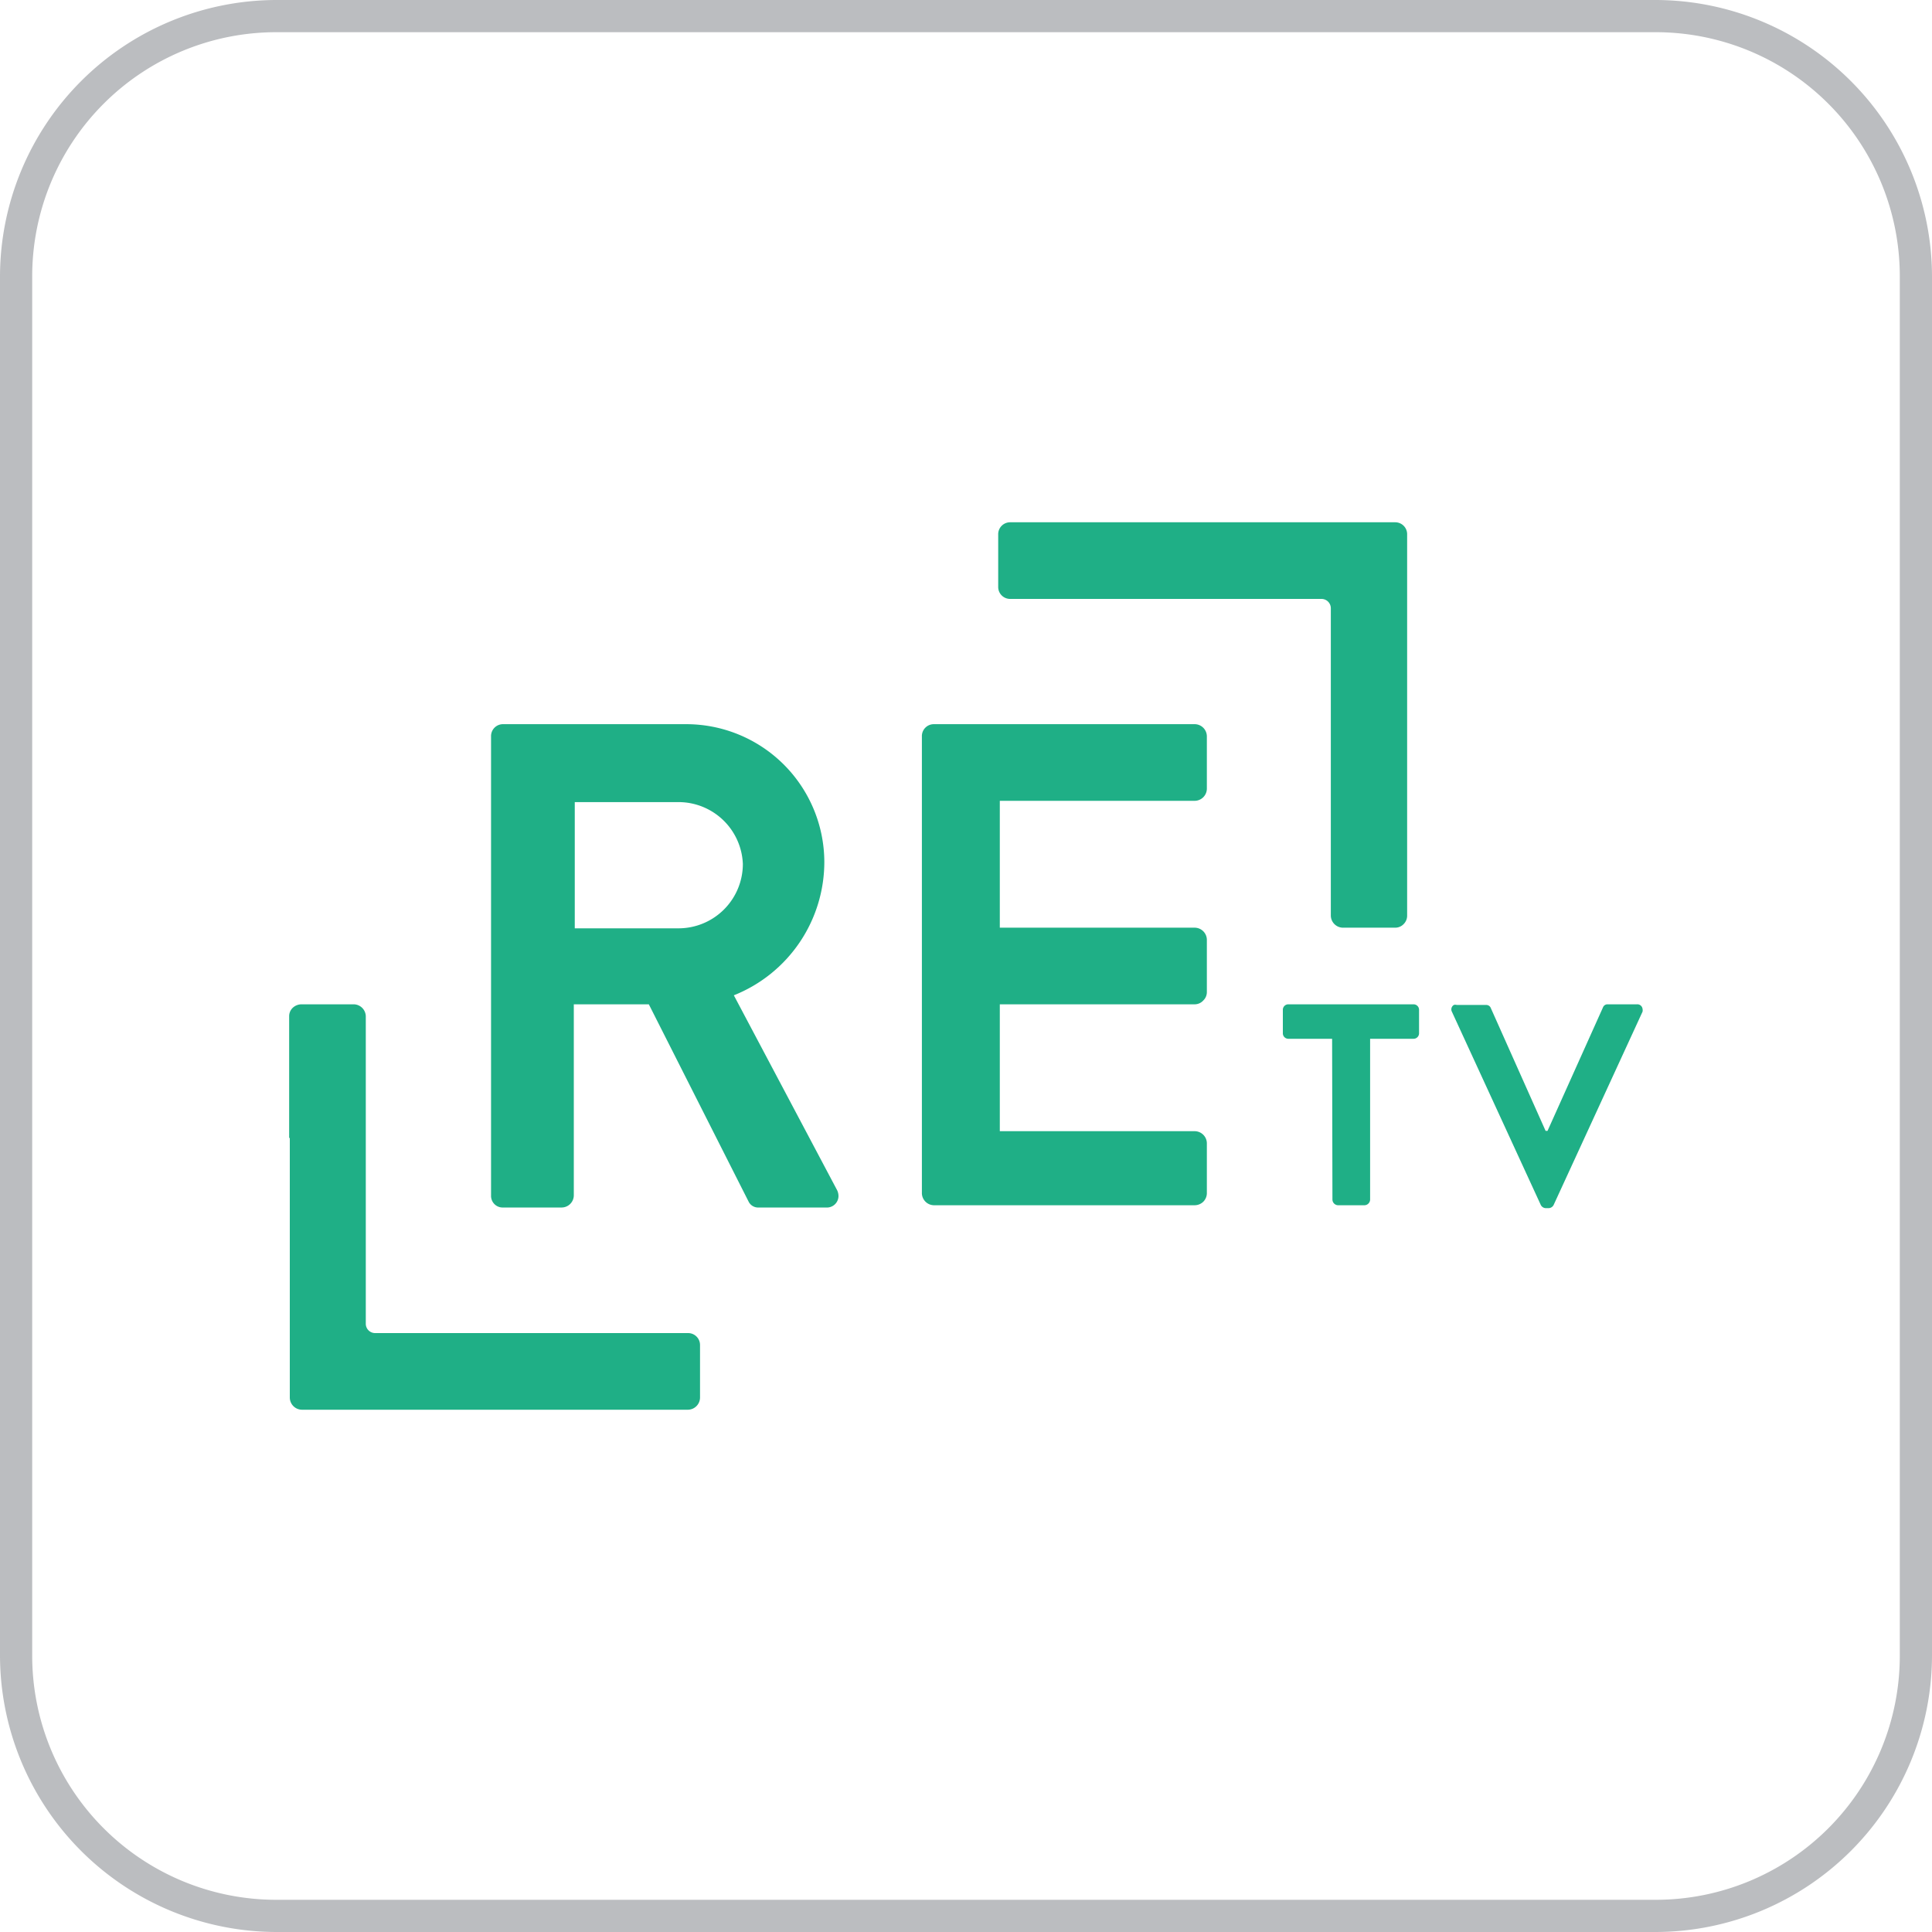
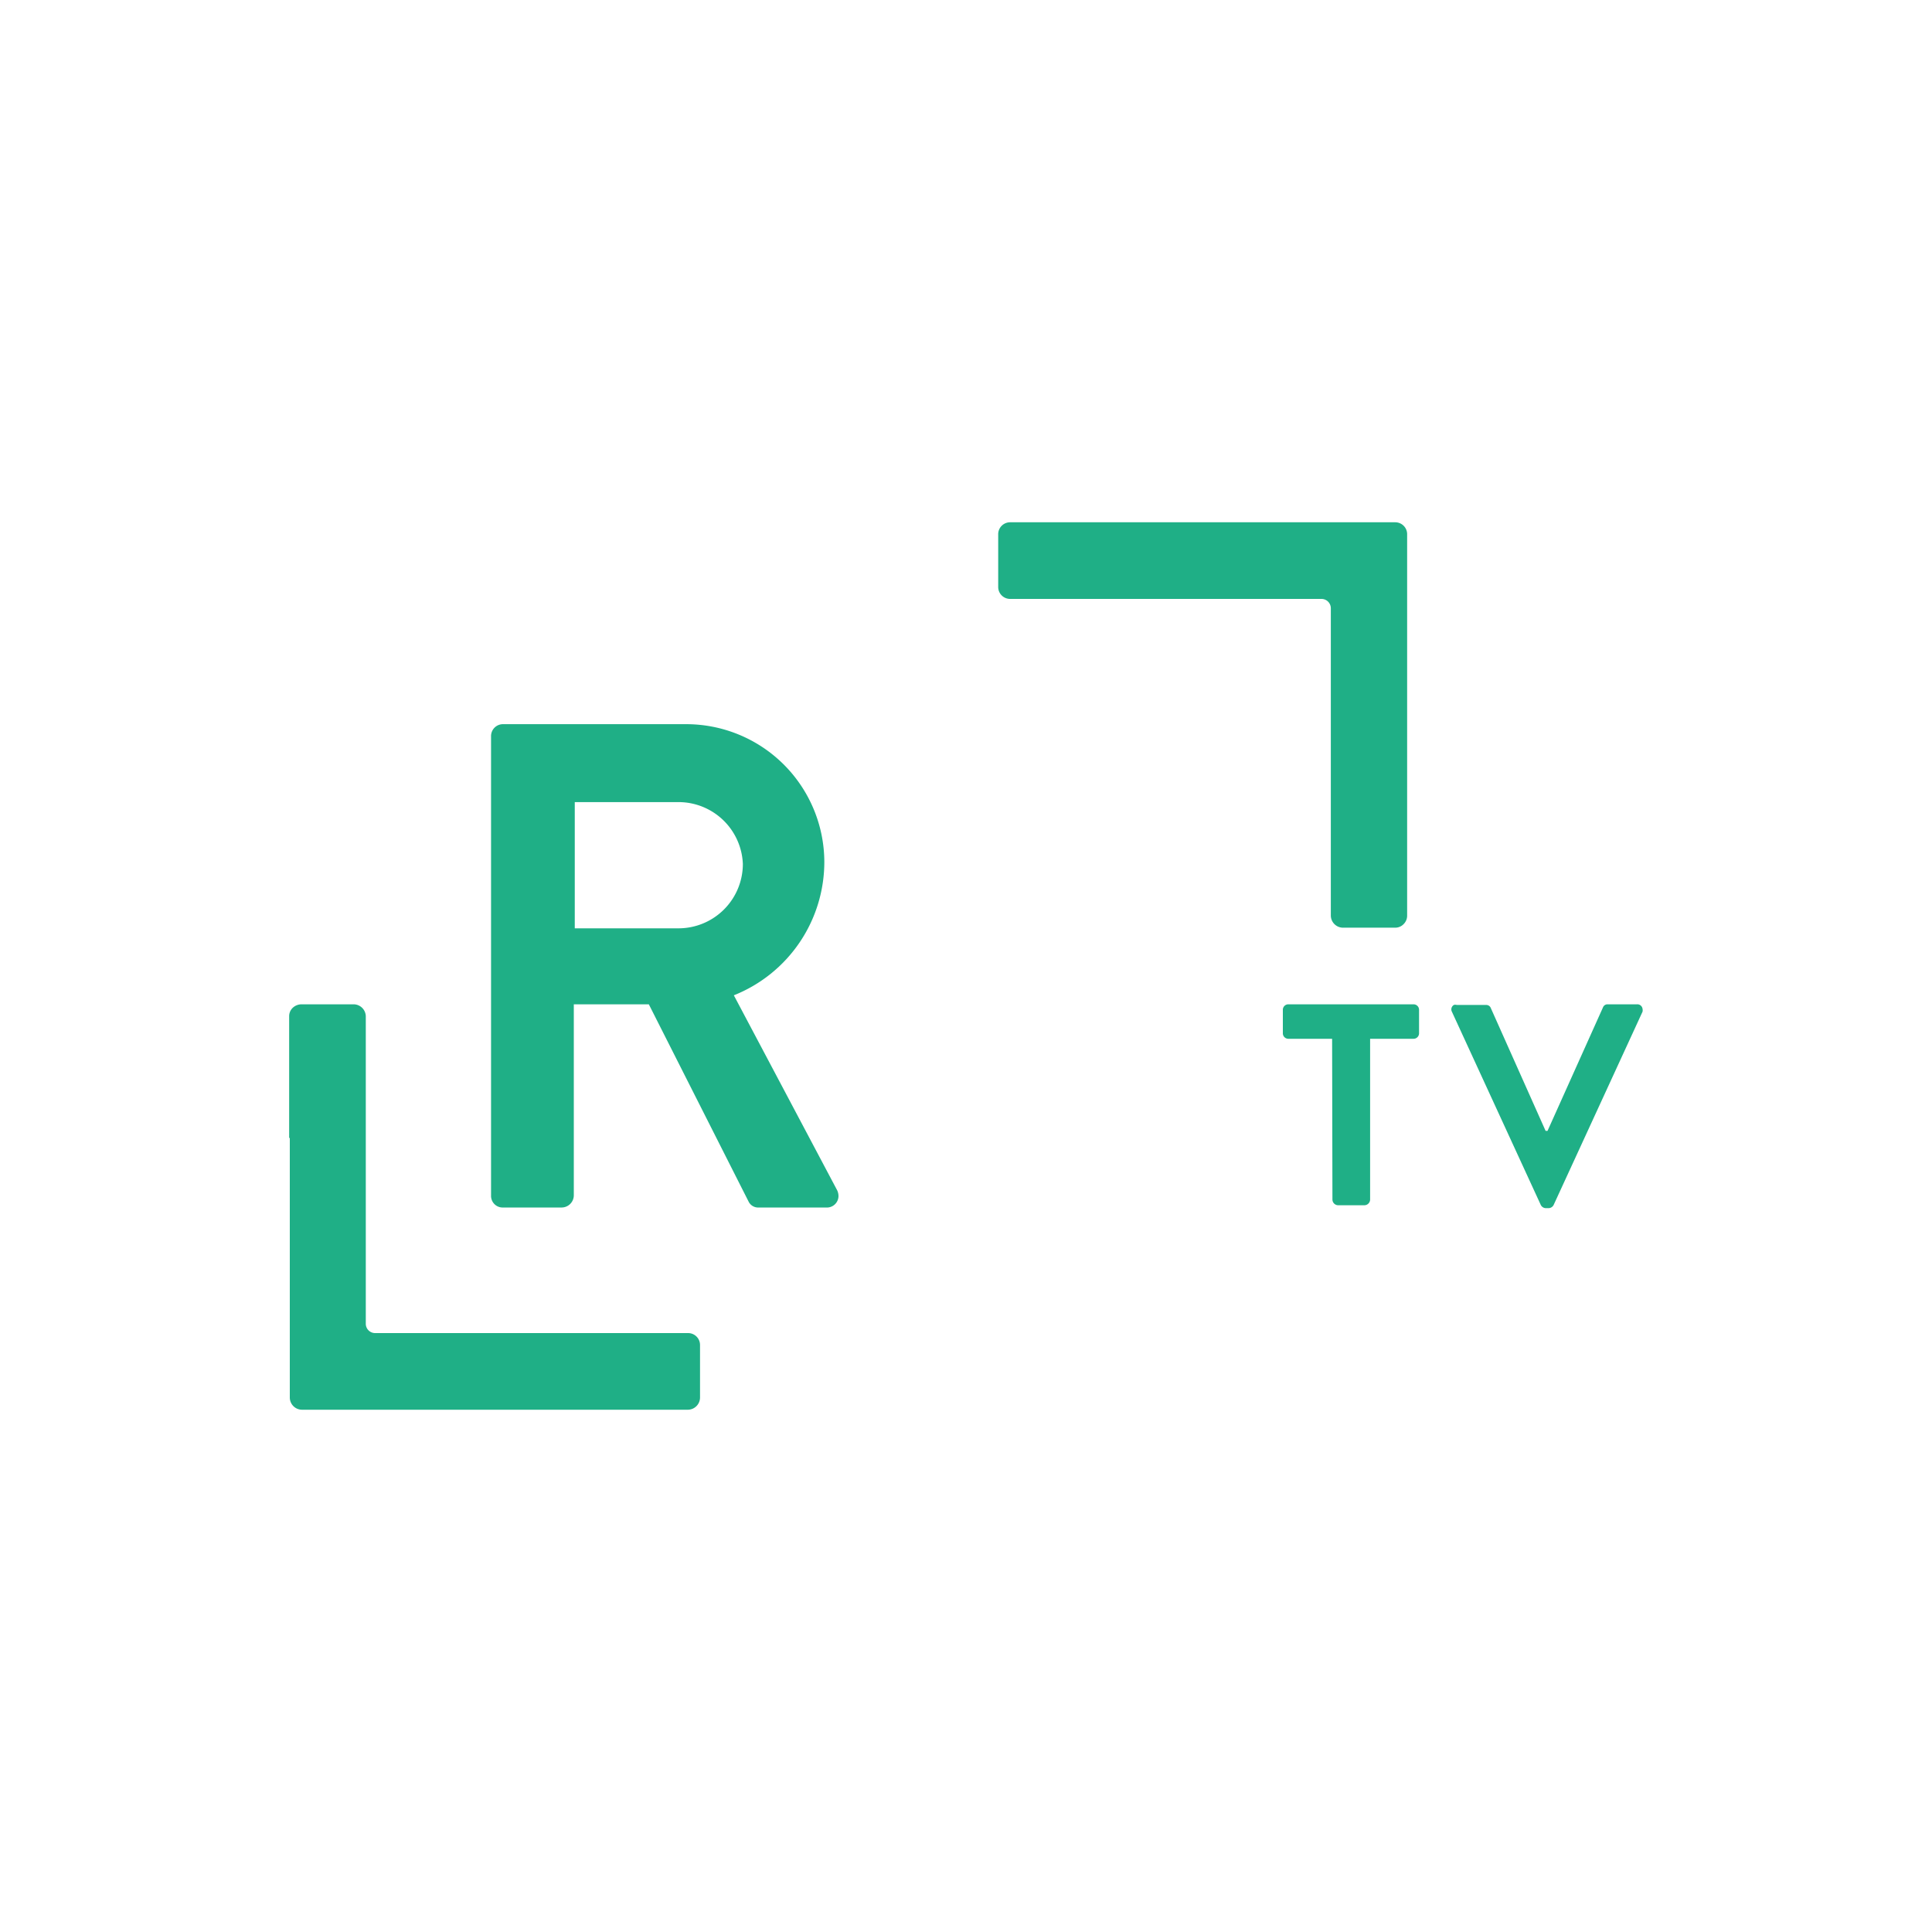
<svg xmlns="http://www.w3.org/2000/svg" id="Layer_1" data-name="Layer 1" viewBox="0 0 60 60">
  <defs>
    <style>.cls-1{fill:#bbbdc0;}.cls-2{fill:#1faf86;}</style>
  </defs>
-   <path id="Path_13" data-name="Path 13" class="cls-1" d="M51.43,1A7.58,7.58,0,0,1,59,8.57V51.43A7.58,7.58,0,0,1,51.43,59H8.57A7.58,7.58,0,0,1,1,51.43V8.57A7.58,7.58,0,0,1,8.57,1H51.43m0-1H8.57A8.6,8.6,0,0,0,0,8.57V51.43A8.6,8.6,0,0,0,8.57,60H51.43A8.6,8.6,0,0,0,60,51.43V8.57A8.6,8.6,0,0,0,51.43,0Z" />
  <path class="cls-2" d="M22.79,30.91a4.46,4.46,0,0,0,2.81-4.16,4.29,4.29,0,0,0-4.31-4.26H15.63a.37.37,0,0,0-.38.37h0V37.14a.36.36,0,0,0,.38.36h1.82a.38.38,0,0,0,.37-.37V31.19h2.33l3.1,6.13a.33.33,0,0,0,.32.18h2.08a.36.36,0,0,0,.39-.35.43.43,0,0,0-.06-.22Zm-4.94-6h3.22a2,2,0,0,1,2,1.92,2,2,0,0,1-2,2H17.85Z" />
-   <path class="cls-2" d="M37.1,22.49H29a.37.37,0,0,0-.37.38h0v1.62s0,0,0,0v4.64s0,0,0,0V30.8s0,0,0,0v4.63a0,0,0,0,0,0,0v1.63a.38.38,0,0,0,.37.37H37.1a.39.39,0,0,0,.27-.11.38.38,0,0,0,.11-.26V35.5a.38.38,0,0,0-.38-.37H31.05V31.19H37.1a.36.36,0,0,0,.27-.12.36.36,0,0,0,.11-.26V29.19a.38.38,0,0,0-.38-.38H31.05V24.87H37.1a.38.38,0,0,0,.38-.38V22.87a.38.38,0,0,0-.37-.38Z" />
  <path class="cls-2" d="M43.37,16.22h-12a.37.37,0,0,0-.37.38h0v1.63a.37.37,0,0,0,.37.37h9.67a.29.29,0,0,1,.29.29v9.54a.38.38,0,0,0,.37.38h1.63a.36.36,0,0,0,.26-.11.37.37,0,0,0,.11-.27h0V24.66h0V16.6a.37.37,0,0,0-.37-.38Z" />
  <path class="cls-2" d="M21.32,41.4H11.64a.29.29,0,0,1-.28-.29V31.56a.38.38,0,0,0-.37-.37H9.36a.4.4,0,0,0-.26.1.36.36,0,0,0-.12.27v3.78H9V43.4a.38.38,0,0,0,.37.38h12a.38.38,0,0,0,.37-.38V41.77a.37.37,0,0,0-.37-.37Z" />
  <path class="cls-2" d="M41.37,32.26H40a.17.17,0,0,1-.16-.17v-.73a.17.17,0,0,1,.16-.17h3.9a.17.17,0,0,1,.17.17v.73a.17.17,0,0,1-.17.17H42.55v5a.18.18,0,0,1-.17.17h-.83a.18.18,0,0,1-.17-.17Z" />
  <path class="cls-2" d="M45.09,31.42a.16.16,0,0,1,.06-.21.15.15,0,0,1,.09,0h.91a.15.15,0,0,1,.15.1L48,35.12h.06l1.72-3.83a.15.15,0,0,1,.15-.1h.91a.16.16,0,0,1,.17.14.2.2,0,0,1,0,.09l-2.76,6a.18.18,0,0,1-.15.1H48a.18.18,0,0,1-.15-.1Z" />
</svg>